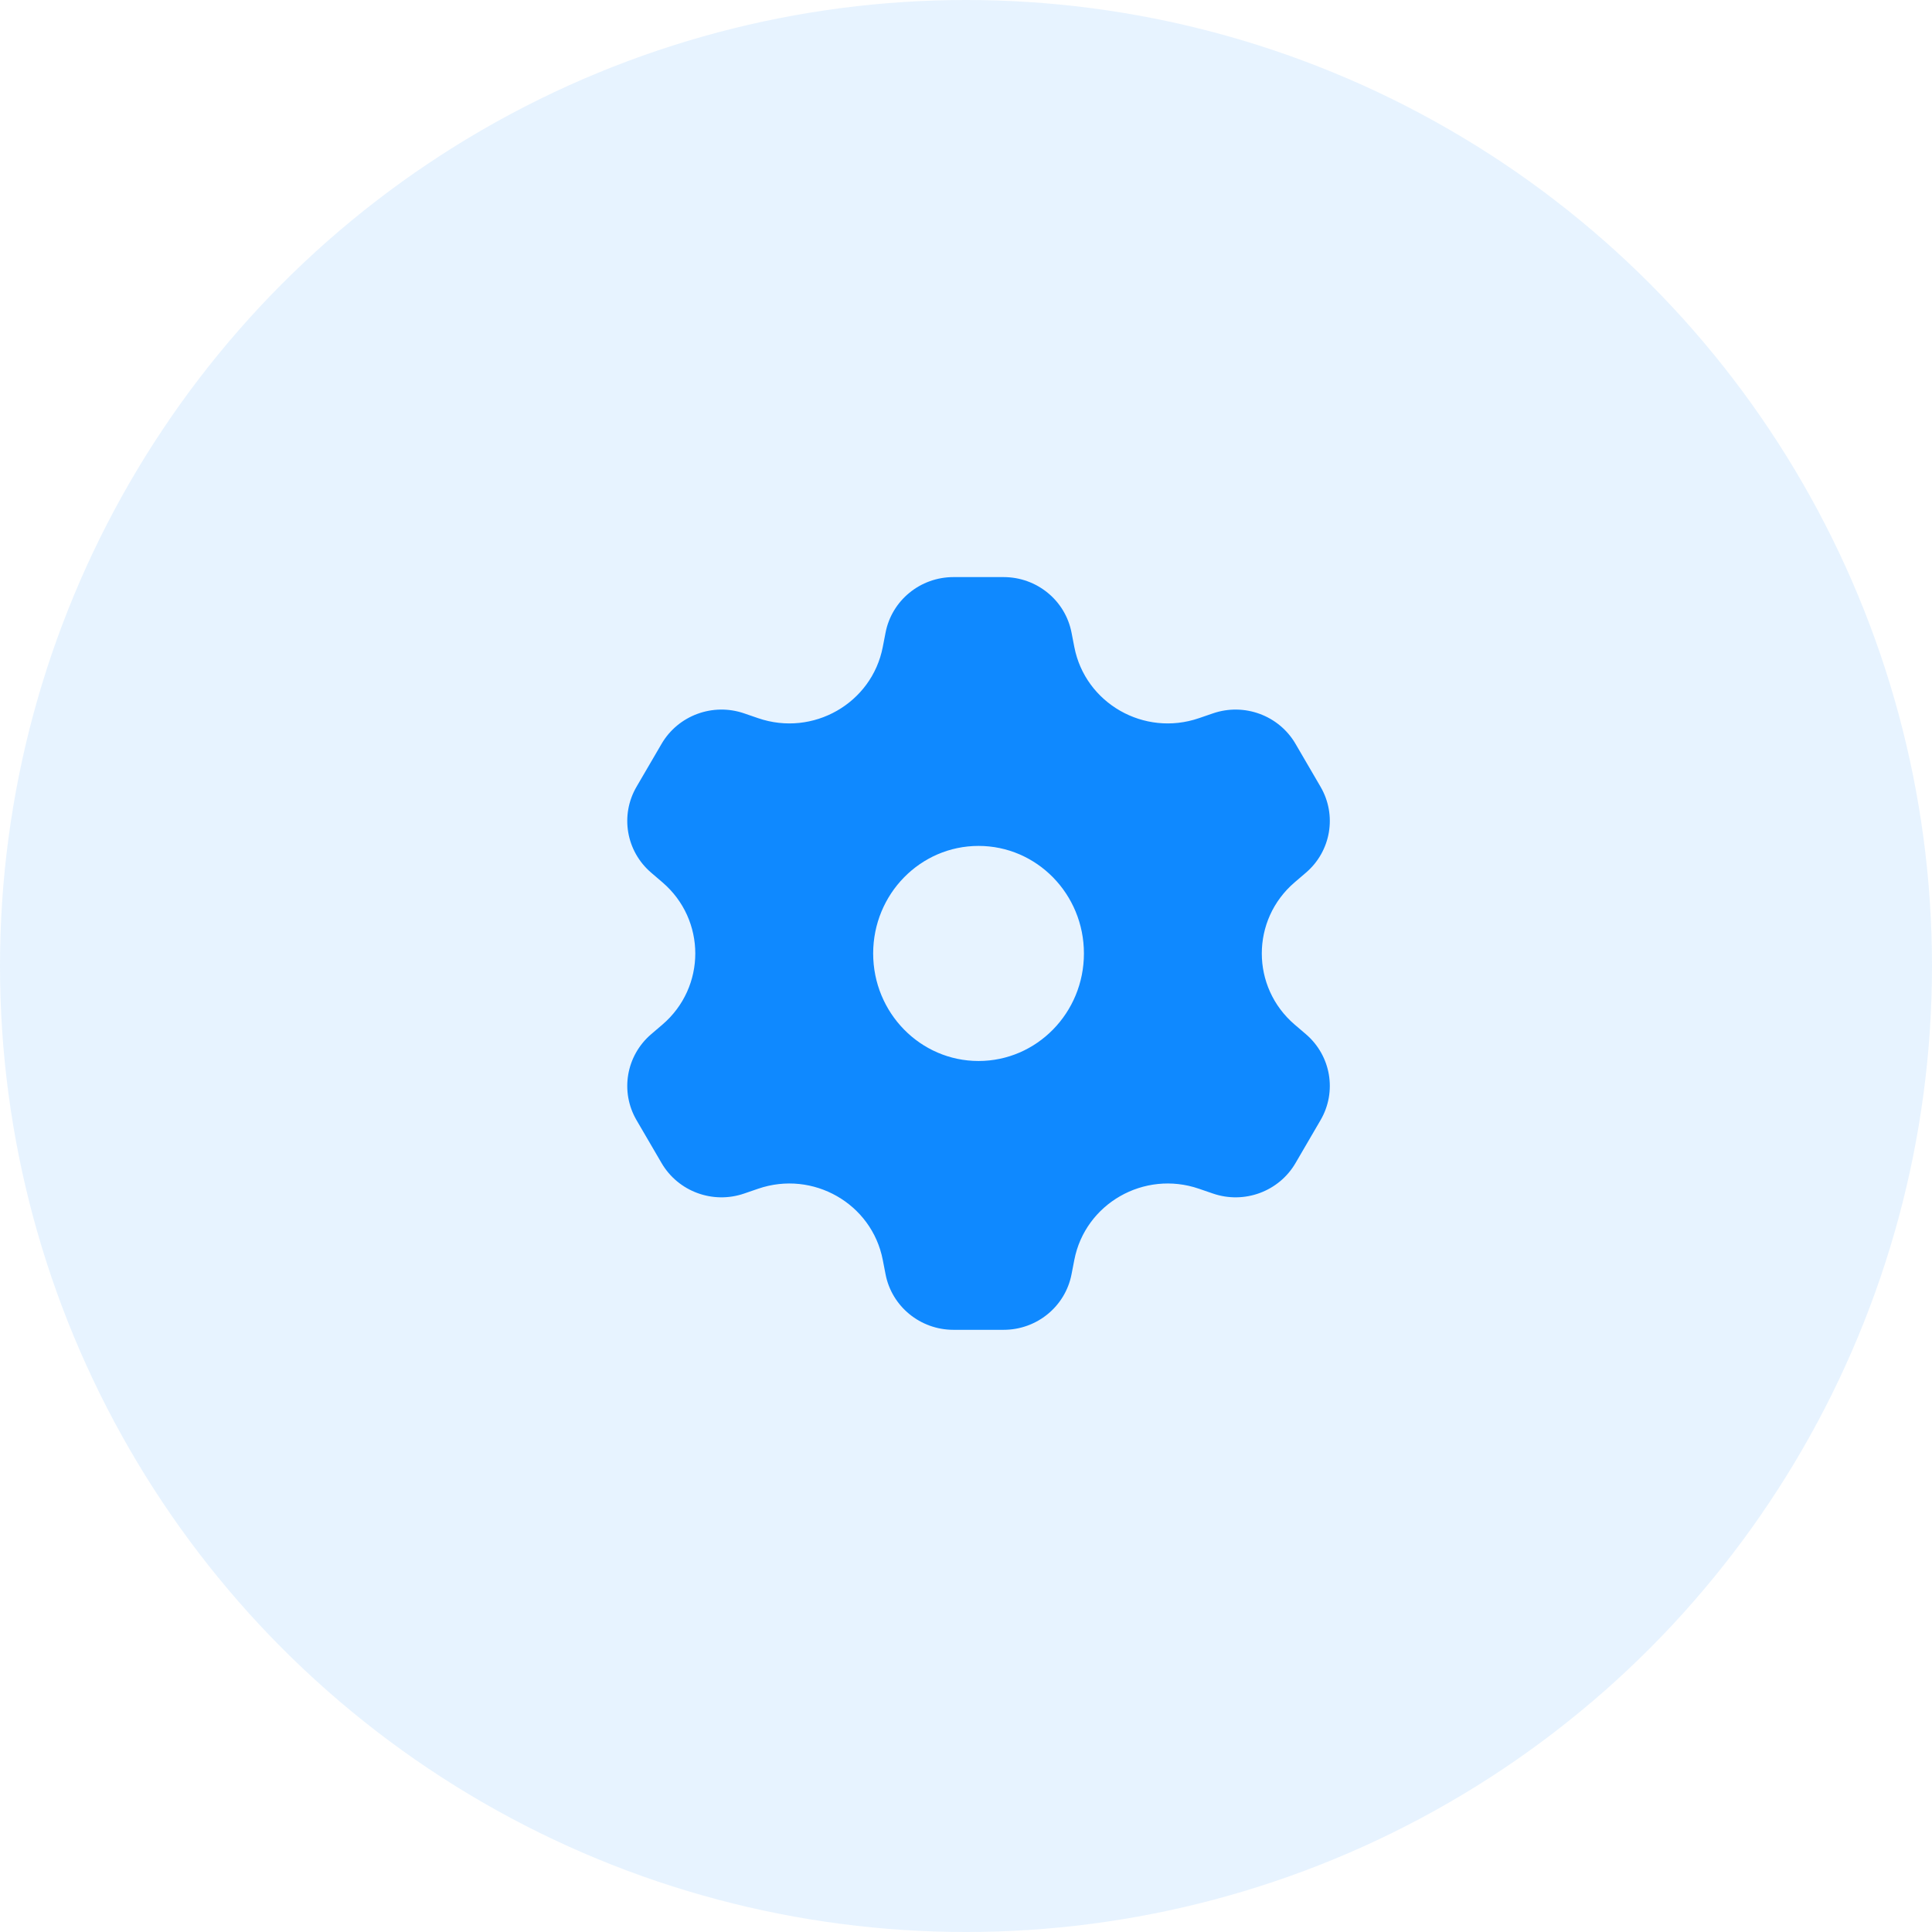
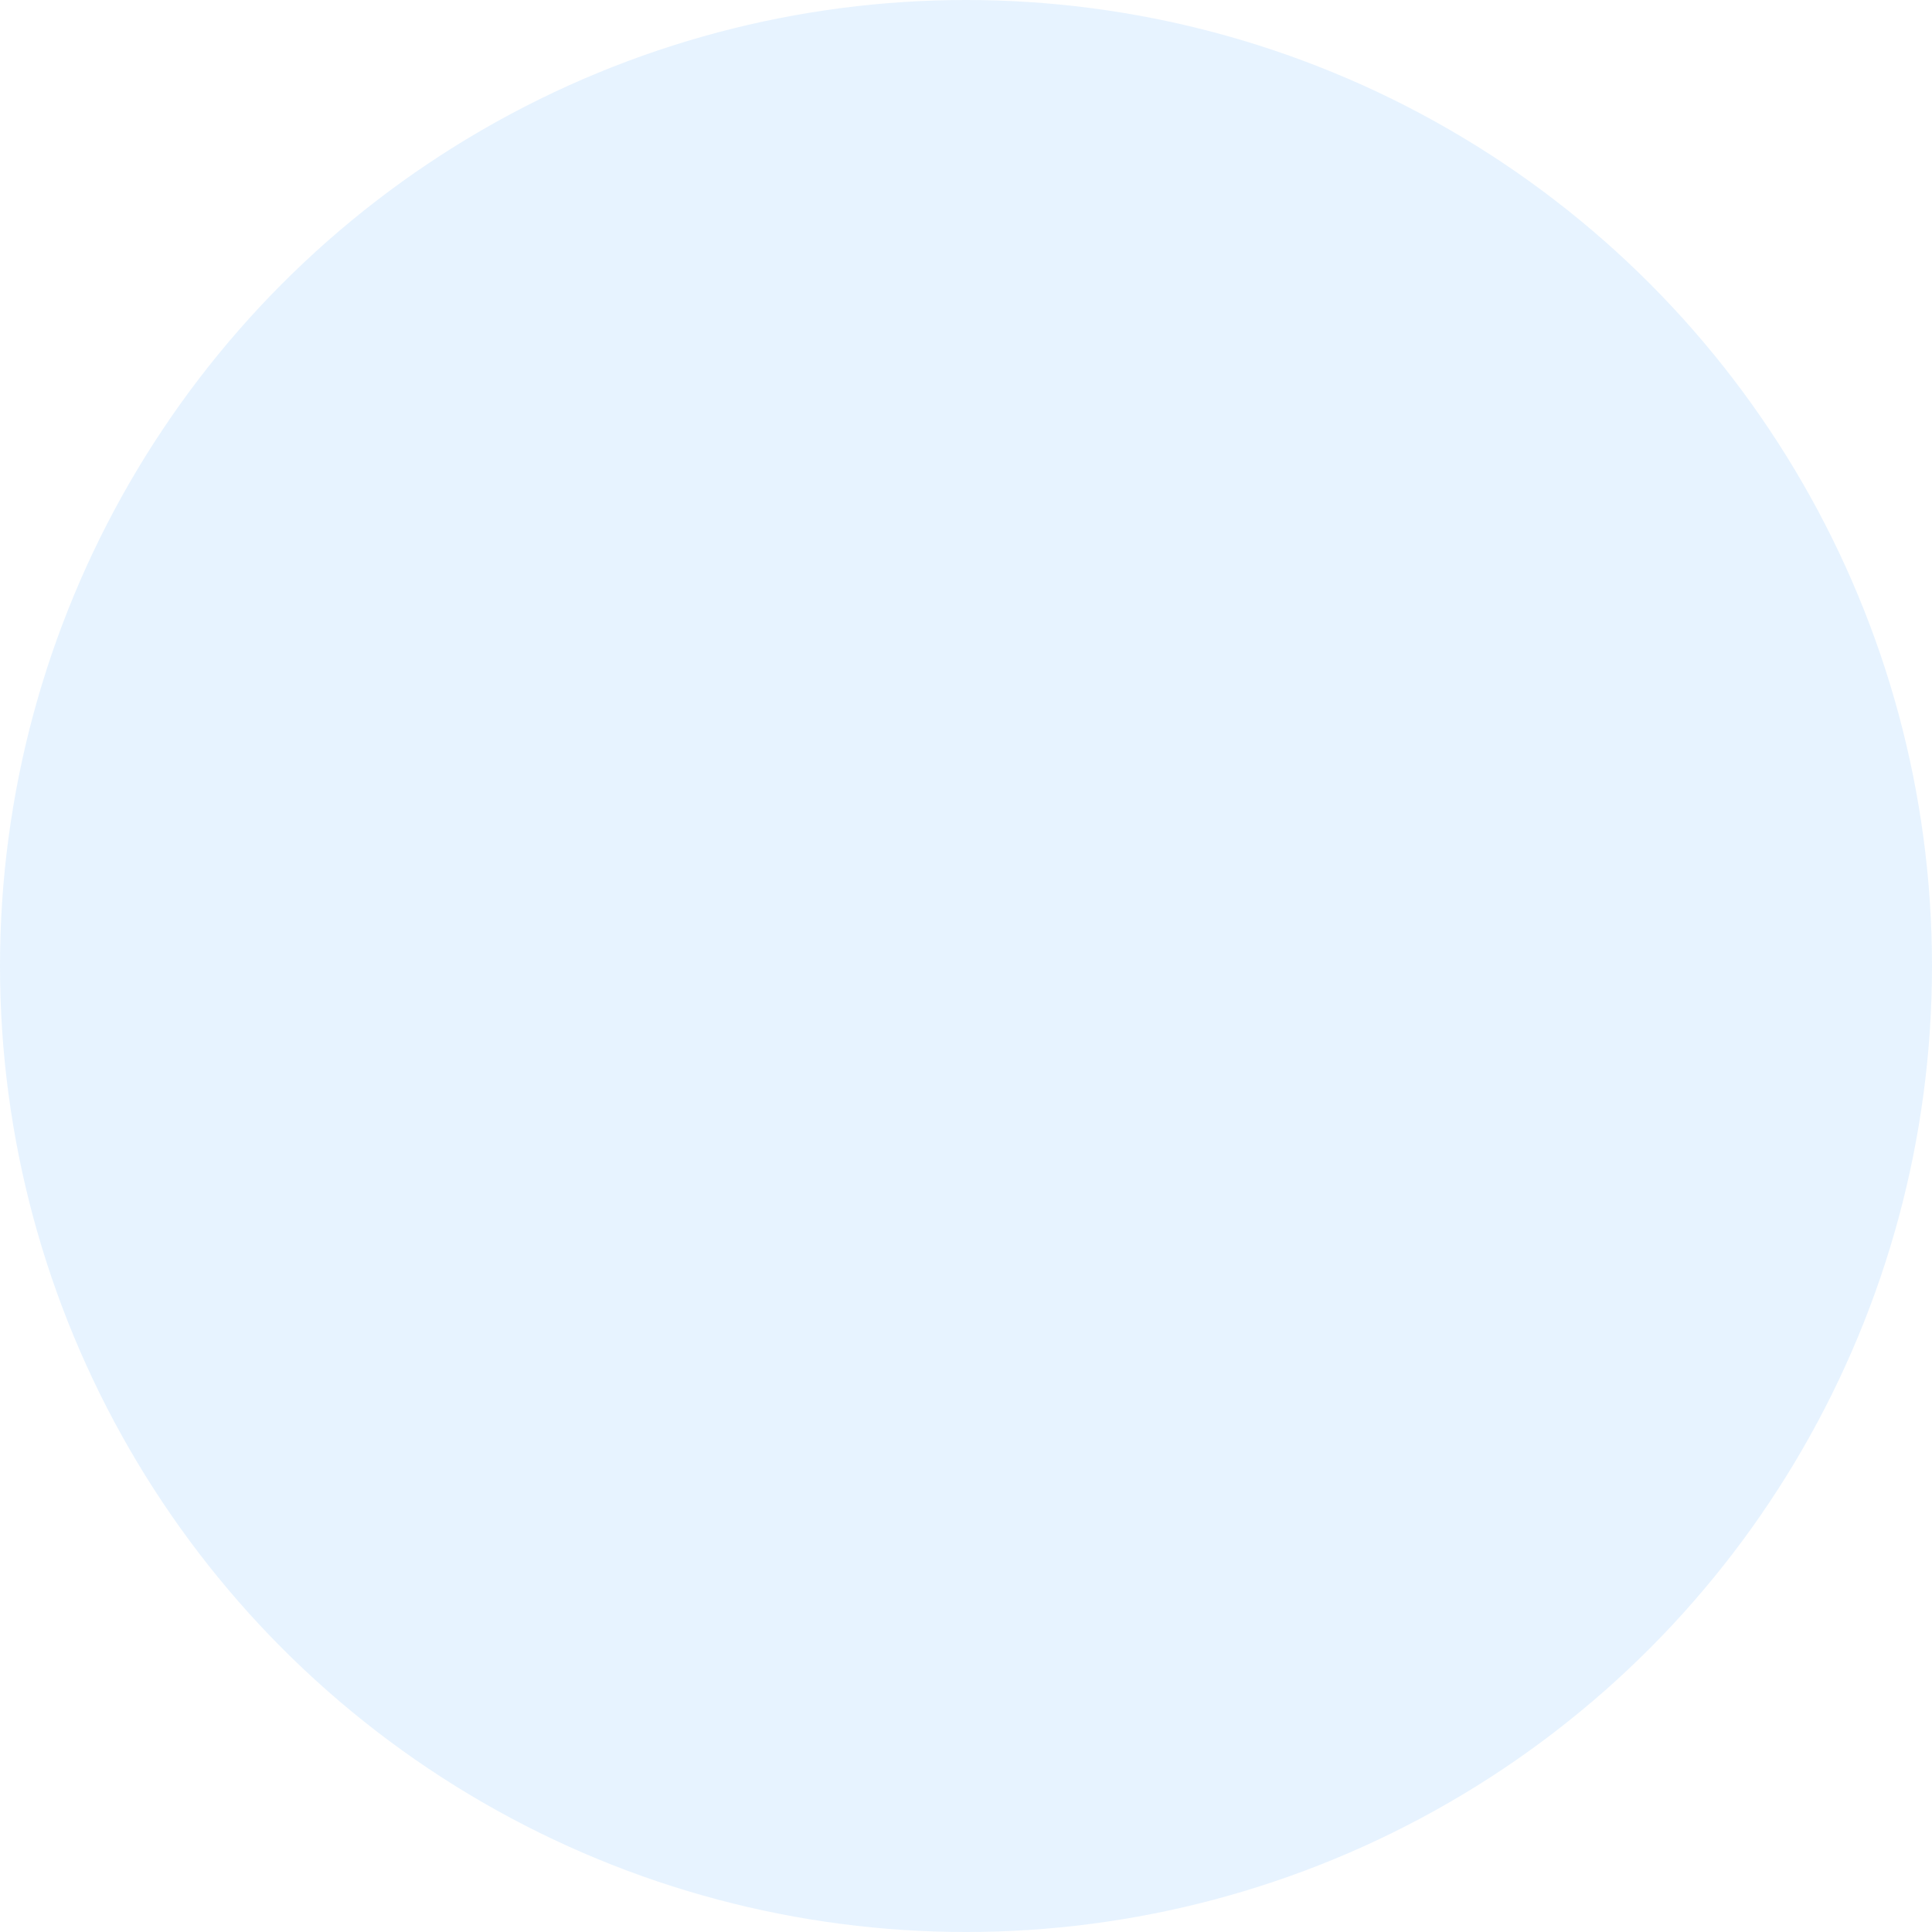
<svg xmlns="http://www.w3.org/2000/svg" width="77" height="77" viewBox="0 0 77 77" fill="none">
  <circle cx="38.5" cy="38.5" r="38.5" fill="#0F89FF" fill-opacity="0.1" />
-   <path fill-rule="evenodd" clip-rule="evenodd" d="M39.999 23C41.321 23 42.458 23.929 42.706 25.214L42.817 25.786C43.252 28.032 45.6 29.373 47.784 28.623L48.34 28.432C49.589 28.002 50.971 28.511 51.632 29.644L52.63 31.356C53.292 32.489 53.047 33.927 52.046 34.782L51.601 35.163C49.852 36.659 49.852 39.341 51.601 40.837L52.046 41.217C53.047 42.073 53.292 43.511 52.63 44.644L51.632 46.356C50.971 47.489 49.589 47.998 48.34 47.568L47.784 47.377C45.6 46.627 43.252 47.968 42.817 50.214L42.706 50.786C42.458 52.071 41.321 53 39.999 53H38.001C36.679 53 35.542 52.071 35.294 50.786L35.183 50.214C34.748 47.968 32.4 46.627 30.216 47.377L29.66 47.568C28.411 47.998 27.03 47.489 26.368 46.356L25.369 44.644C24.708 43.511 24.953 42.073 25.954 41.217L26.399 40.837C28.148 39.341 28.148 36.659 26.399 35.163L25.954 34.782C24.953 33.927 24.708 32.489 25.369 31.356L26.368 29.644C27.03 28.511 28.411 28.002 29.66 28.432L30.216 28.623C32.4 29.373 34.748 28.032 35.183 25.786L35.294 25.214C35.542 23.929 36.679 23 38.001 23H39.999ZM39 42.286C41.32 42.286 43.2 40.367 43.2 38C43.2 35.633 41.32 33.714 39 33.714C36.68 33.714 34.8 35.633 34.8 38C34.8 40.367 36.68 42.286 39 42.286Z" fill="#0F89FF" />
</svg>